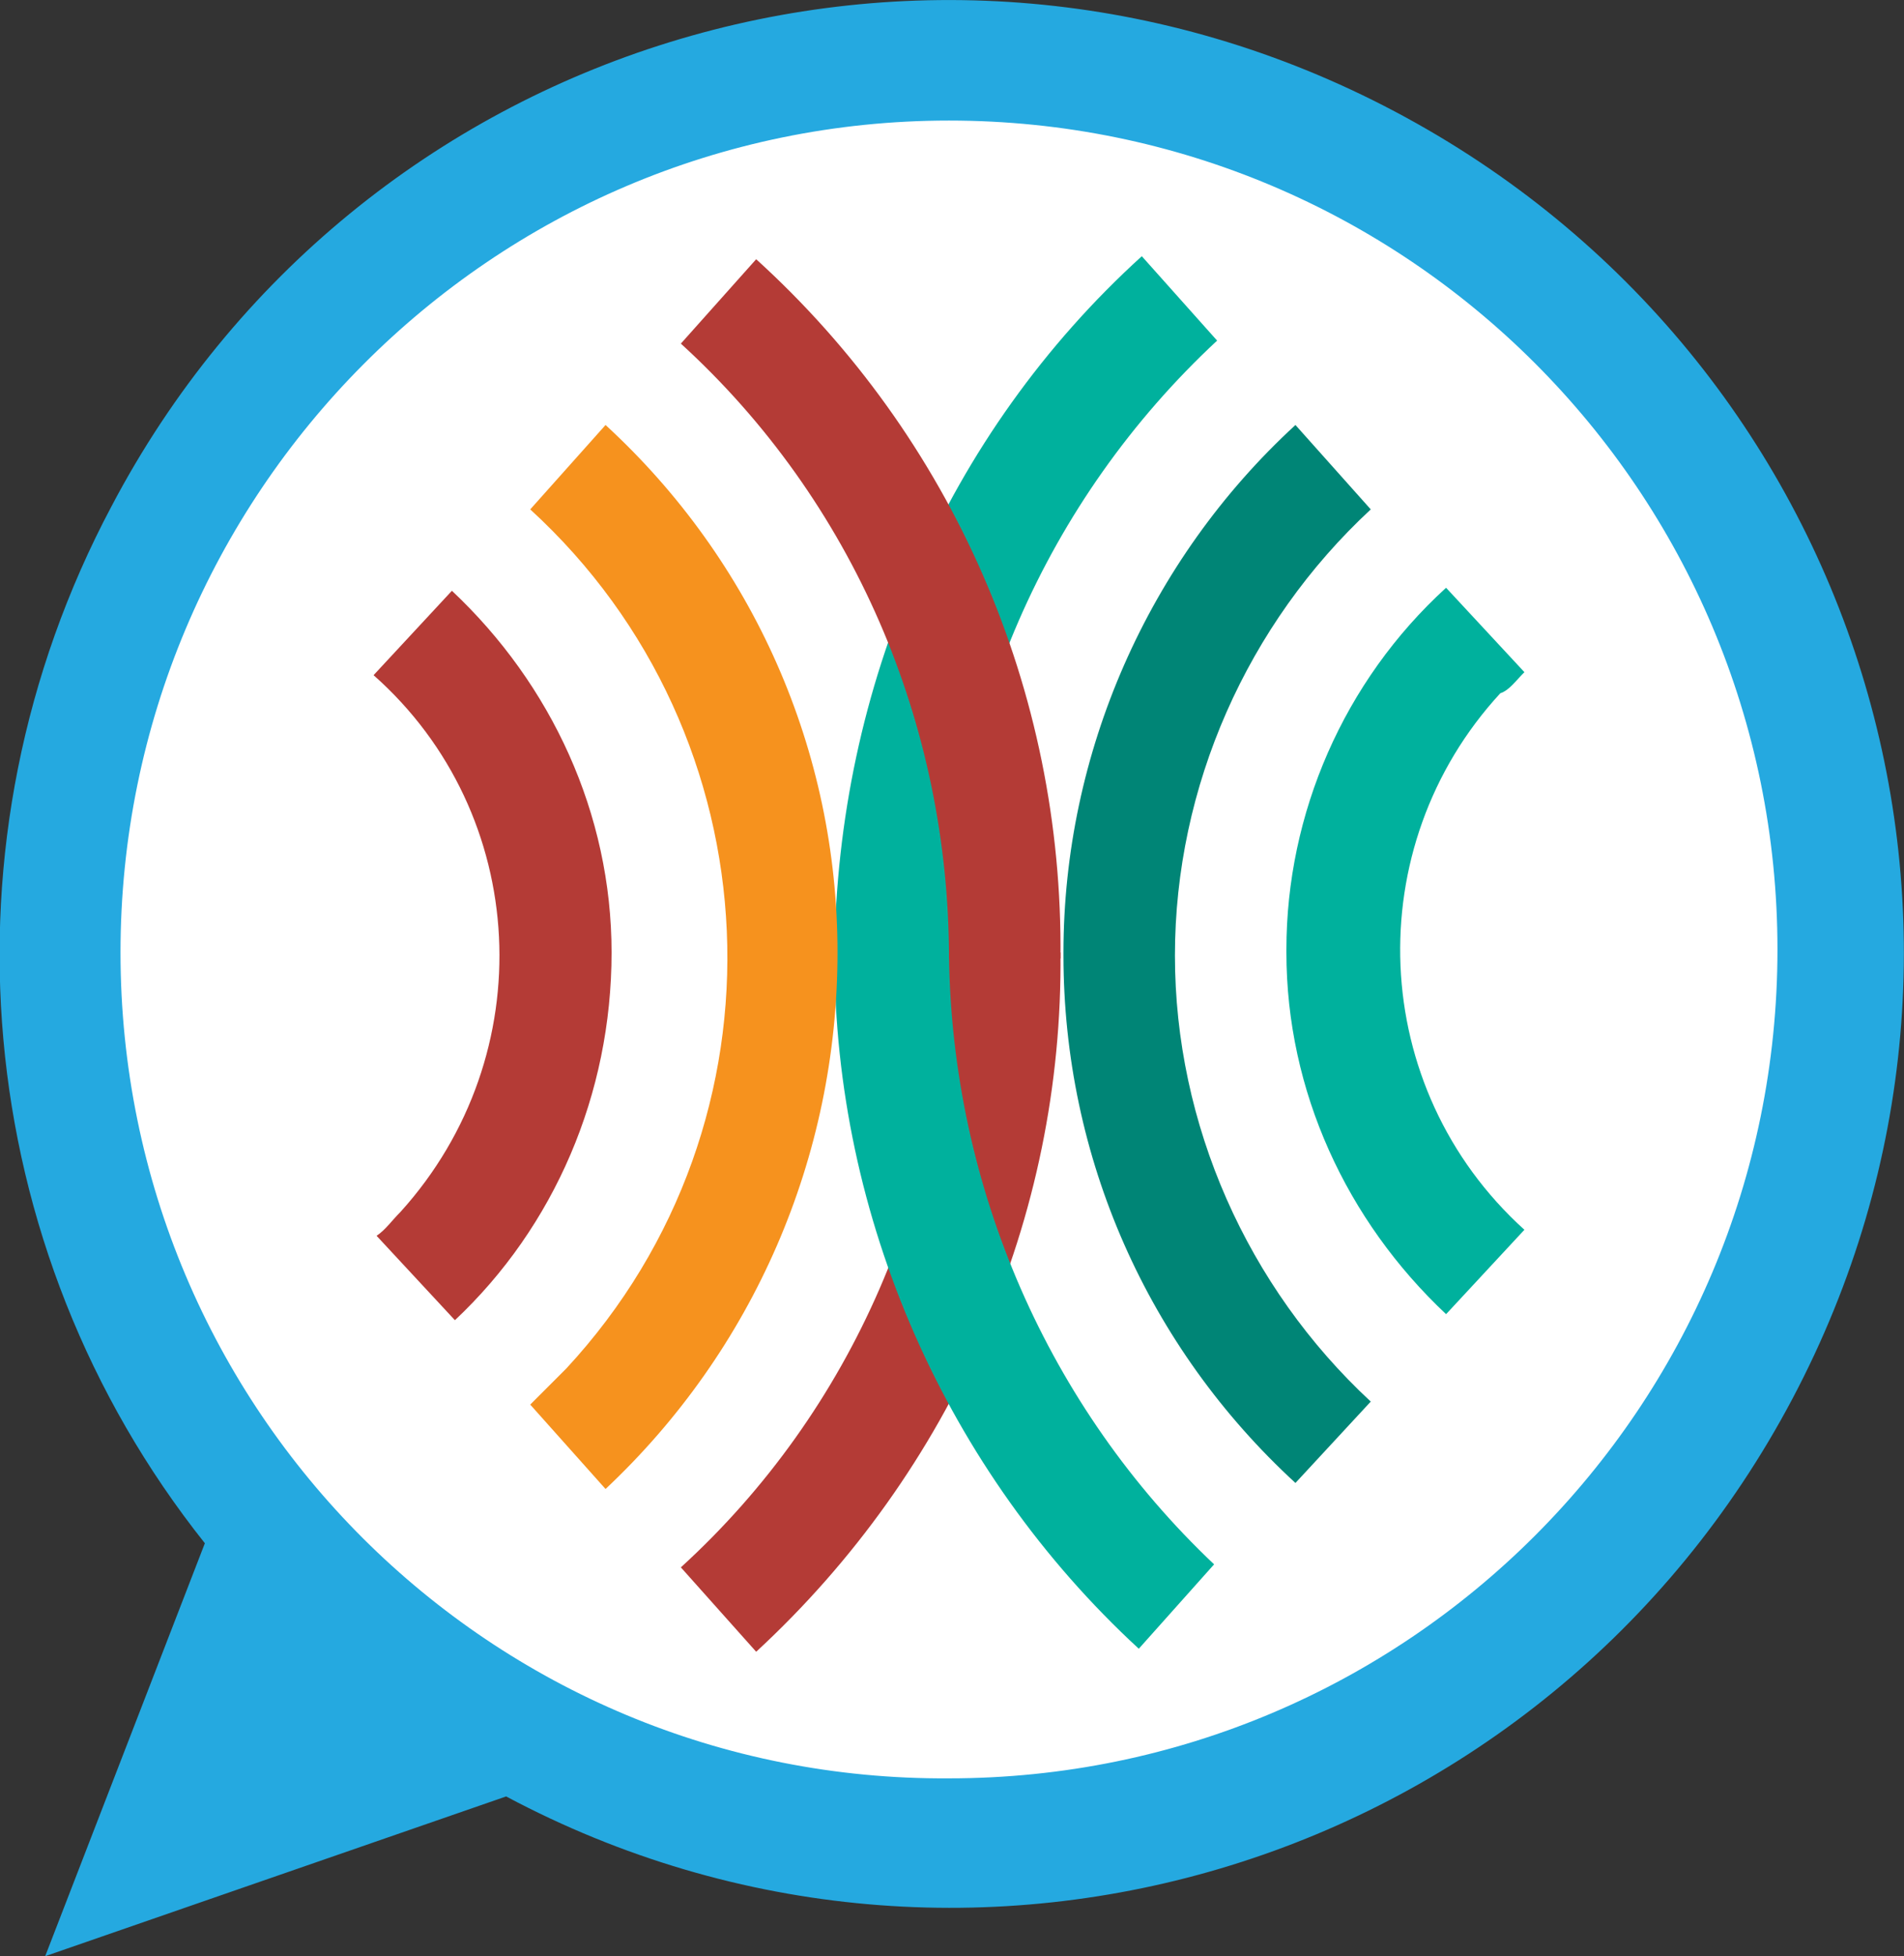
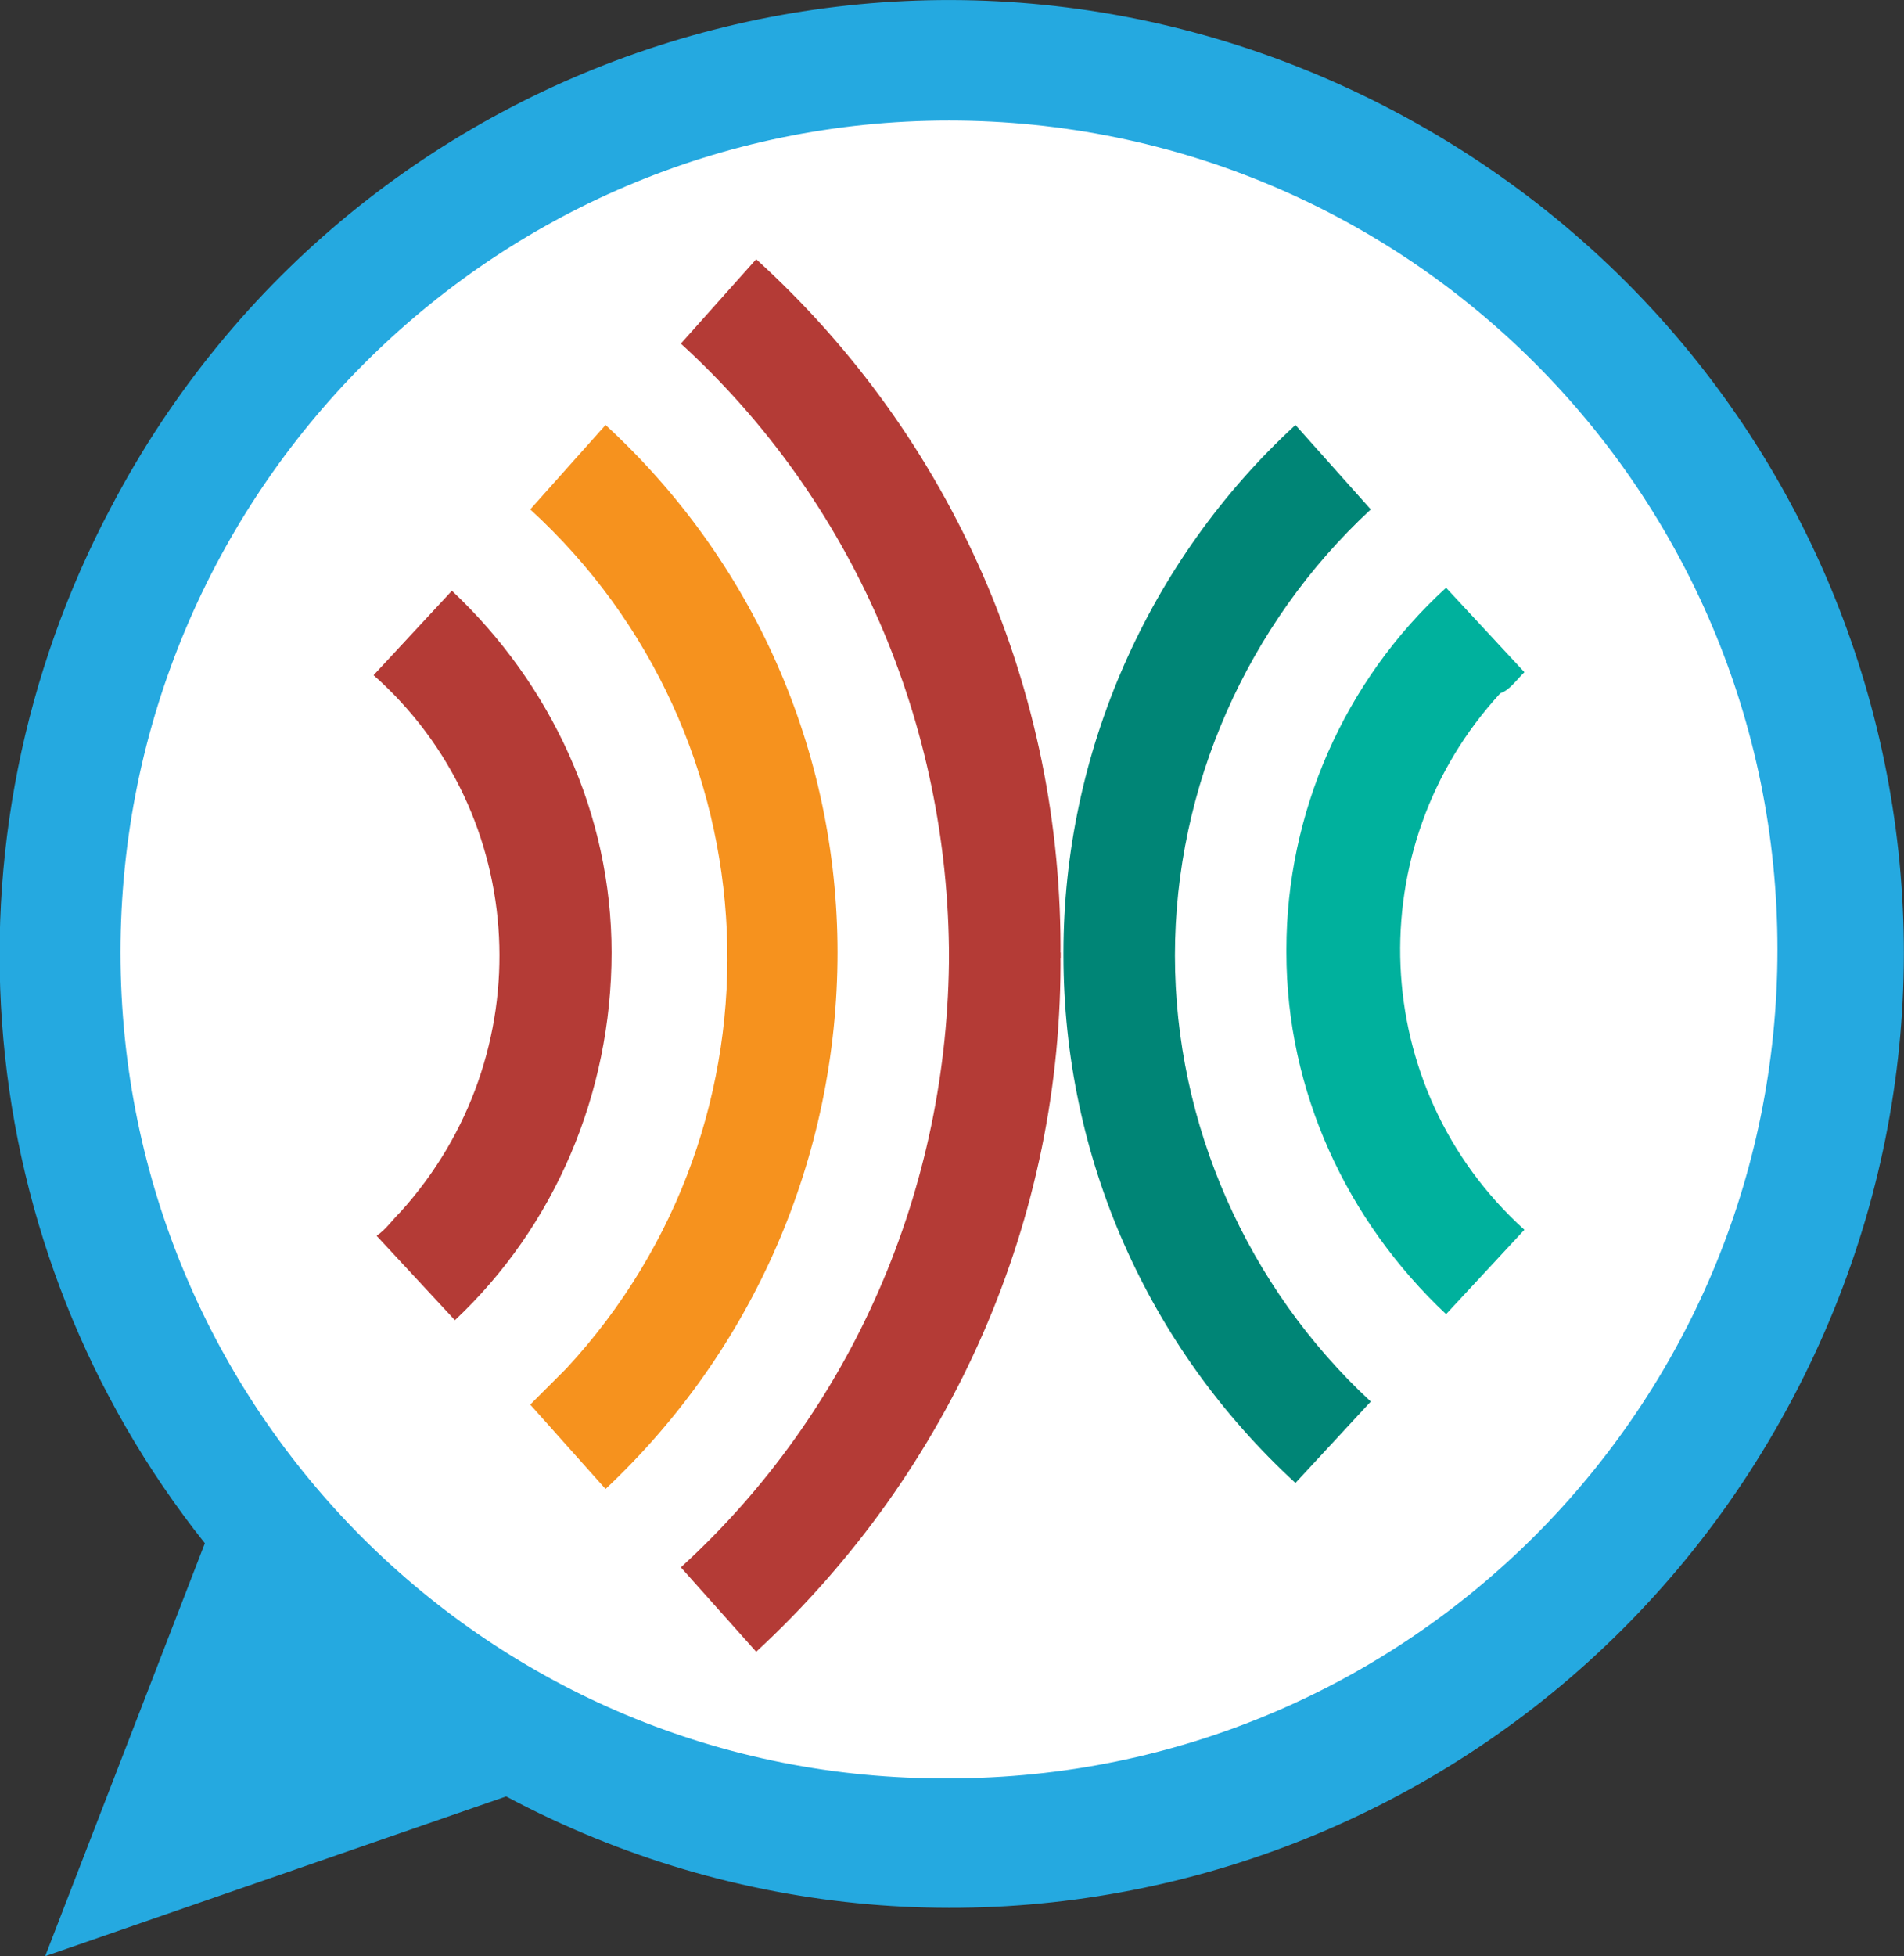
<svg xmlns="http://www.w3.org/2000/svg" version="1.1" id="Icons" x="0px" y="0px" viewBox="0 0 63.2 64.9" style="enable-background:new 0 0 63.2 64.9;" xml:space="preserve">
  <rect x="0" y="0" width="63.2" height="64.9" fill="#333333" stroke="none" />
  <style type="text/css">
	.st0{fill:#FFFFFF;}
	.st1{fill:#25A9E0;}
	.st2{fill:#B43B36;}
	.st3{fill:#00B19D;}
	.st4{fill:#008576;}
	.st5{fill:#F6921E;}
</style>
  <title>Natividad-All_Icons</title>
  <path class="st0" d="M60.4,31.5c0-15.9-12.9-28.8-28.8-28.8C15.8,2.7,2.9,15.6,2.9,31.5c0,15.9,12.9,28.8,28.8,28.8  C47.6,60.3,60.4,47.4,60.4,31.5C60.4,31.5,60.4,31.5,60.4,31.5z" />
  <path class="st1" d="M6.8,51.2L1.5,64.9l15.3-5.3c15.4,8.2,34.5,2.3,42.7-13.2s2.3-34.5-13.2-42.7S11.8,1.4,3.7,16.8  C-2.2,27.9-1,41.4,6.8,51.2L6.8,51.2z M4,31.6C4,16.4,16.3,4,31.5,4s27.5,12.3,27.5,27.5c0,15.2-12.3,27.5-27.5,27.5  C16.3,59.1,4,46.8,4,31.6z" />
  <path class="st2" d="M25.1,54.8L22.6,52c5.7-5.2,8.9-12.6,8.9-20.4h3.7C35.3,40.4,31.6,48.8,25.1,54.8z" />
-   <path class="st3" d="M31.5,31.7c0-7.7,3.2-15.1,8.9-20.4l-2.5-2.8c-6.5,5.9-10.1,14.3-10.2,23.1l0,0v0.1l0,0c0,8.7,3.7,17.1,10.1,23  l2.5-2.8C34.8,46.7,31.6,39.4,31.5,31.7z" />
  <path class="st4" d="M39,31.7c0-5.6,2.4-11,6.5-14.8L43,14.1c-4.9,4.5-7.7,10.9-7.7,17.5l0,0v0.1l0,0c0,6.7,2.8,13,7.7,17.5l2.5-2.7  C41.4,42.7,39,37.3,39,31.7z" />
  <path class="st3" d="M50.6,22.3l-2.6-2.8c-3.4,3.1-5.3,7.5-5.3,12l0,0v0.1l0,0c0,4.6,2,8.9,5.3,12l2.6-2.8  c-5.2-4.7-5.5-12.7-0.8-17.8C50.1,22.9,50.3,22.6,50.6,22.3L50.6,22.3z" />
  <path class="st2" d="M25.1,8.6l-2.5,2.8c5.7,5.2,8.9,12.6,8.9,20.4h3.7C35.3,22.9,31.6,14.5,25.1,8.6z" />
  <path class="st5" d="M27.8,31.6L27.8,31.6c0-6.7-2.8-13-7.7-17.5l-2.5,2.8c8.2,7.5,8.8,20.3,1.2,28.5c-0.4,0.4-0.8,0.8-1.2,1.2  l2.5,2.8C25,44.8,27.8,38.4,27.8,31.6L27.8,31.6L27.8,31.6L27.8,31.6z" />
  <path class="st2" d="M20.3,31.6L20.3,31.6c0-4.6-2-8.9-5.3-12l-2.6,2.8C17.6,27,18,35,13.3,40.2c-0.3,0.3-0.5,0.6-0.8,0.8l2.6,2.8  C18.4,40.7,20.3,36.3,20.3,31.6L20.3,31.6L20.3,31.6L20.3,31.6z" />
</svg>